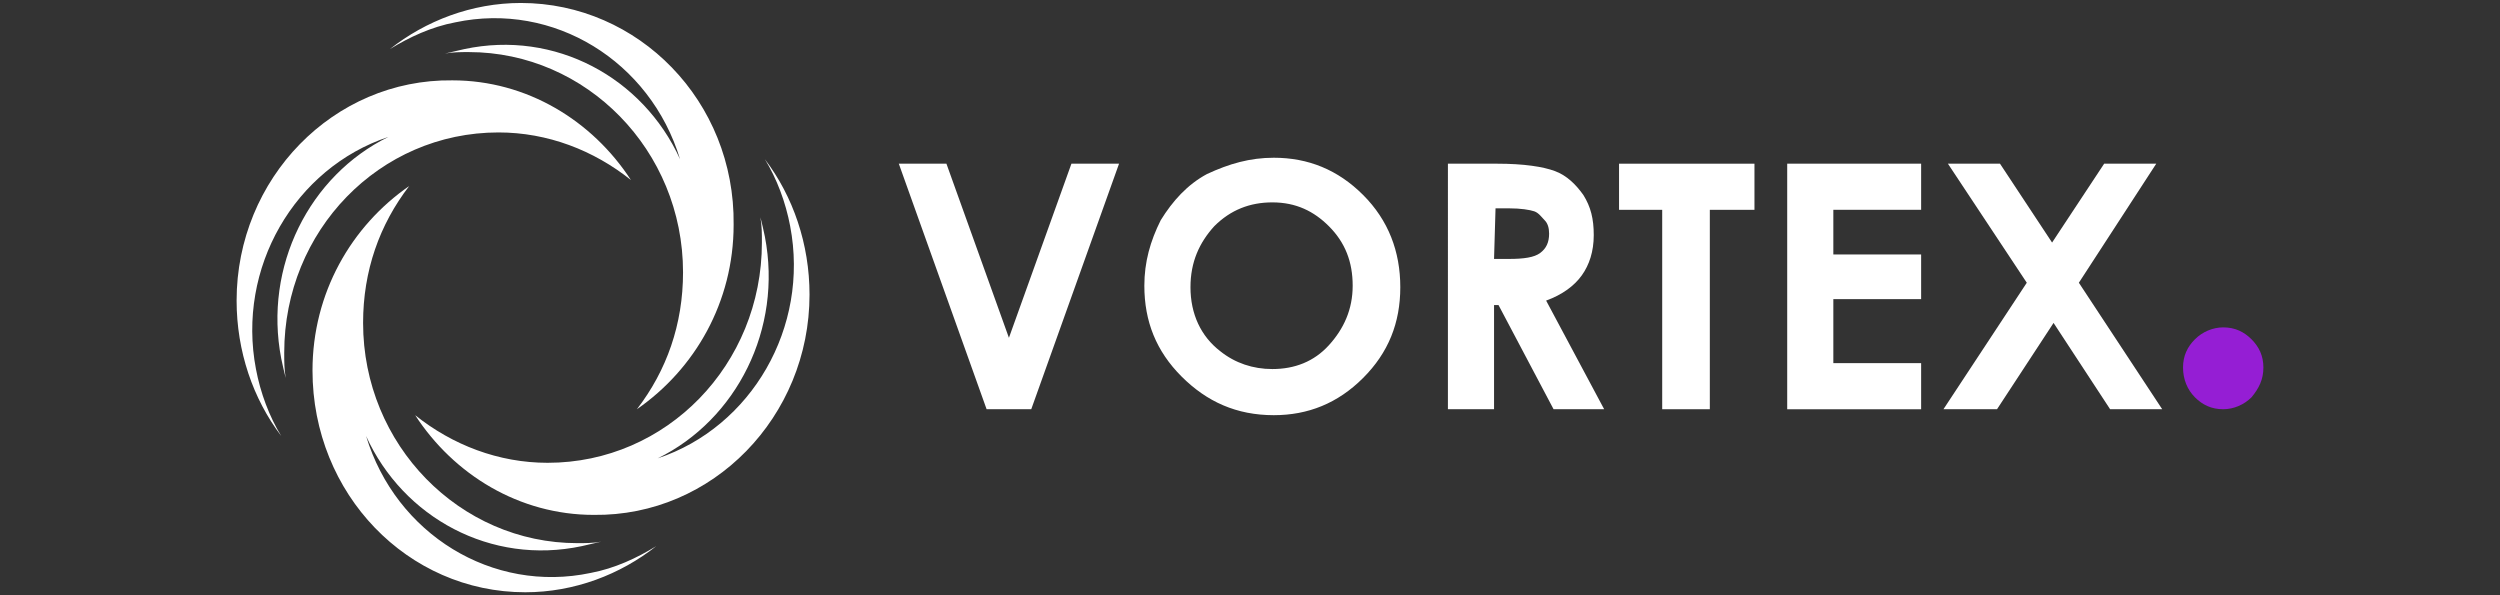
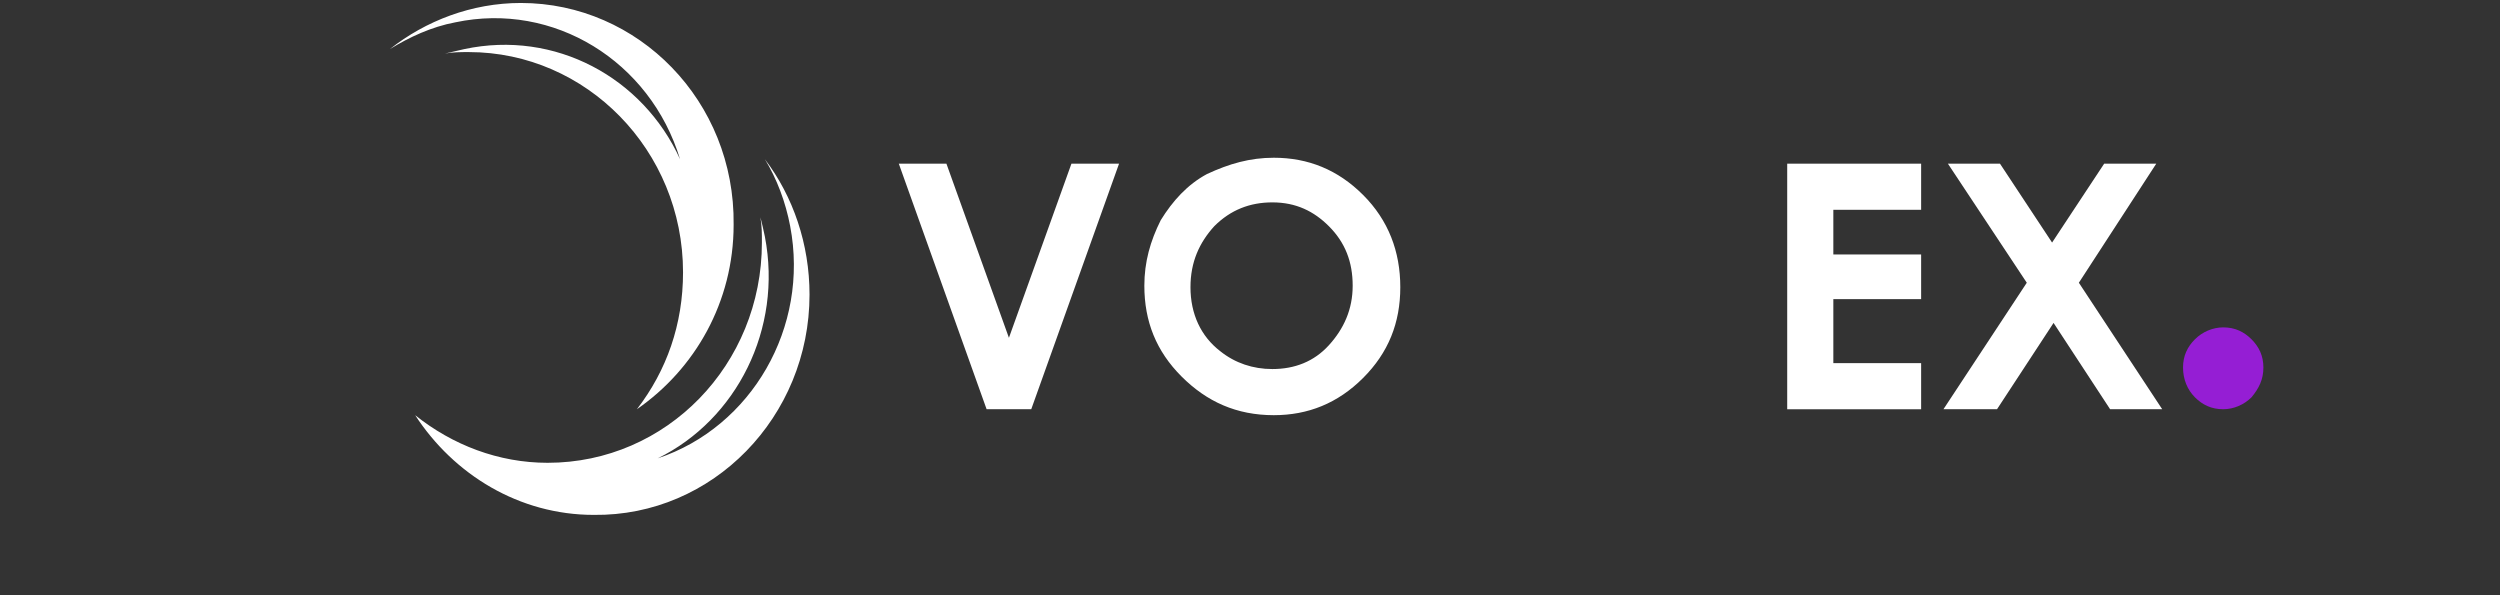
<svg xmlns="http://www.w3.org/2000/svg" version="1.1" id="Layer_1" x="0px" y="0px" viewBox="0 0 168 40" style="enable-background:new 0 0 168 40;" xml:space="preserve">
  <rect x="0" y="0" width="168" height="40" fill="#333333" stroke="none" />
  <style type="text/css">
	.st0{fill:#FFFFFF;}
	.st1{fill:#951ED4;}
</style>
  <g>
    <g>
      <path class="st0" d="M60.4,11h3.2l4.2,11.7L72,11h3.2l-5.9,16.5h-3L60.4,11z" />
      <path class="st0" d="M85.6,10.6c2.3,0,4.3,0.8,6,2.5s2.5,3.8,2.5,6.2s-0.8,4.4-2.5,6.1s-3.7,2.5-6,2.5c-2.5,0-4.5-0.9-6.2-2.6    s-2.5-3.7-2.5-6.1c0-1.6,0.4-3,1.1-4.4c0.8-1.3,1.8-2.4,3.1-3.1C82.6,11,84,10.6,85.6,10.6z M85.5,13.6c-1.5,0-2.8,0.5-3.9,1.6    c-1,1.1-1.6,2.4-1.6,4.1c0,1.8,0.7,3.3,2,4.3c1,0.8,2.2,1.2,3.5,1.2c1.5,0,2.8-0.5,3.8-1.6s1.6-2.4,1.6-4s-0.5-2.9-1.6-4    C88.3,14.2,87.1,13.6,85.5,13.6z" />
-       <path class="st0" d="M97.3,11h3.3c1.8,0,3.1,0.2,3.9,0.5s1.4,0.9,1.9,1.6c0.5,0.8,0.7,1.6,0.7,2.7s-0.3,2-0.8,2.7    s-1.3,1.3-2.4,1.7l3.9,7.3h-3.4l-3.7-7h-0.3v7h-3.1V11L97.3,11z M100.4,17.4h1c1,0,1.7-0.1,2.1-0.4s0.6-0.7,0.6-1.3    c0-0.4-0.1-0.7-0.3-0.9s-0.4-0.5-0.7-0.6s-0.9-0.2-1.7-0.2h-0.9L100.4,17.4L100.4,17.4z" />
-       <path class="st0" d="M108.8,11h9.1v3.1h-3v13.4h-3.2V14.1h-2.9V11z" />
      <path class="st0" d="M120.1,11h9v3.1h-5.9v3h5.9v3h-5.9v4.3h5.9v3.1h-9C120.1,27.5,120.1,11,120.1,11z" />
      <path class="st0" d="M130.9,11h3.5l3.5,5.3l3.5-5.3h3.5l-5.2,8l5.6,8.5h-3.5l-3.8-5.8l-3.8,5.8h-3.6l5.6-8.5L130.9,11z" />
    </g>
    <path class="st0" d="M54.4,19.8c0-3.4-1.1-6.6-3-9.1c0.8,1.3,1.4,2.9,1.7,4.5c1.3,6.8-2.6,13.5-8.9,15.6c5.3-2.6,8.4-8.7,7.2-14.9   c-0.1-0.5-0.2-0.9-0.3-1.3c0.1,0.6,0.1,1.1,0.1,1.7c0,8.2-6.4,14.8-14.4,14.8c-3.3,0-6.4-1.2-8.9-3.2c2.6,4,7,6.7,12,6.7   C47.9,34.7,54.4,28,54.4,19.8" />
-     <path class="st0" d="M35.3,39.8c3.3,0,6.4-1.2,8.8-3.1c-1.3,0.8-2.8,1.5-4.4,1.8c-6.6,1.4-13.1-2.6-15.1-9.2   c2.5,5.5,8.4,8.7,14.5,7.4c0.4-0.1,0.9-0.2,1.3-0.3c-0.5,0.1-1.1,0.1-1.6,0.1c-7.9,0-14.4-6.6-14.4-14.8c0-3.5,1.1-6.6,3.1-9.2   c-3.9,2.7-6.5,7.2-6.5,12.4C21,33.2,27.4,39.8,35.3,39.8" />
-     <path class="st0" d="M15.9,20.2c0,3.4,1.1,6.6,3,9.1c-0.8-1.3-1.4-2.9-1.7-4.5c-1.3-6.8,2.6-13.5,8.9-15.6   c-5.3,2.6-8.4,8.7-7.2,14.9c0.1,0.5,0.2,0.9,0.3,1.3c-0.1-0.6-0.1-1.1-0.1-1.7c0-8.2,6.4-14.8,14.4-14.8c3.3,0,6.4,1.2,8.9,3.2   c-2.6-4-7-6.7-12-6.7C22.4,5.3,15.9,12,15.9,20.2" />
    <path class="st0" d="M35,0.2c-3.3,0-6.4,1.2-8.8,3.1c1.3-0.8,2.8-1.5,4.4-1.8c6.6-1.4,13.1,2.6,15.1,9.2C43.2,5.2,37.3,2,31.2,3.3   c-0.4,0.1-0.9,0.2-1.3,0.3c0.5-0.1,1.1-0.1,1.6-0.1c7.9,0,14.4,6.6,14.4,14.8c0,3.5-1.1,6.6-3.1,9.2c3.9-2.7,6.5-7.2,6.5-12.4   C49.4,6.8,42.9,0.2,35,0.2" />
  </g>
  <path class="st1" d="M149.4,27.5c-0.8,0-1.4-0.3-1.9-0.8s-0.8-1.2-0.8-2s0.3-1.4,0.8-1.9s1.2-0.8,1.9-0.8c0.8,0,1.4,0.3,1.9,0.8  s0.8,1.1,0.8,1.9s-0.3,1.4-0.8,2C150.8,27.2,150.1,27.5,149.4,27.5z" />
</svg>